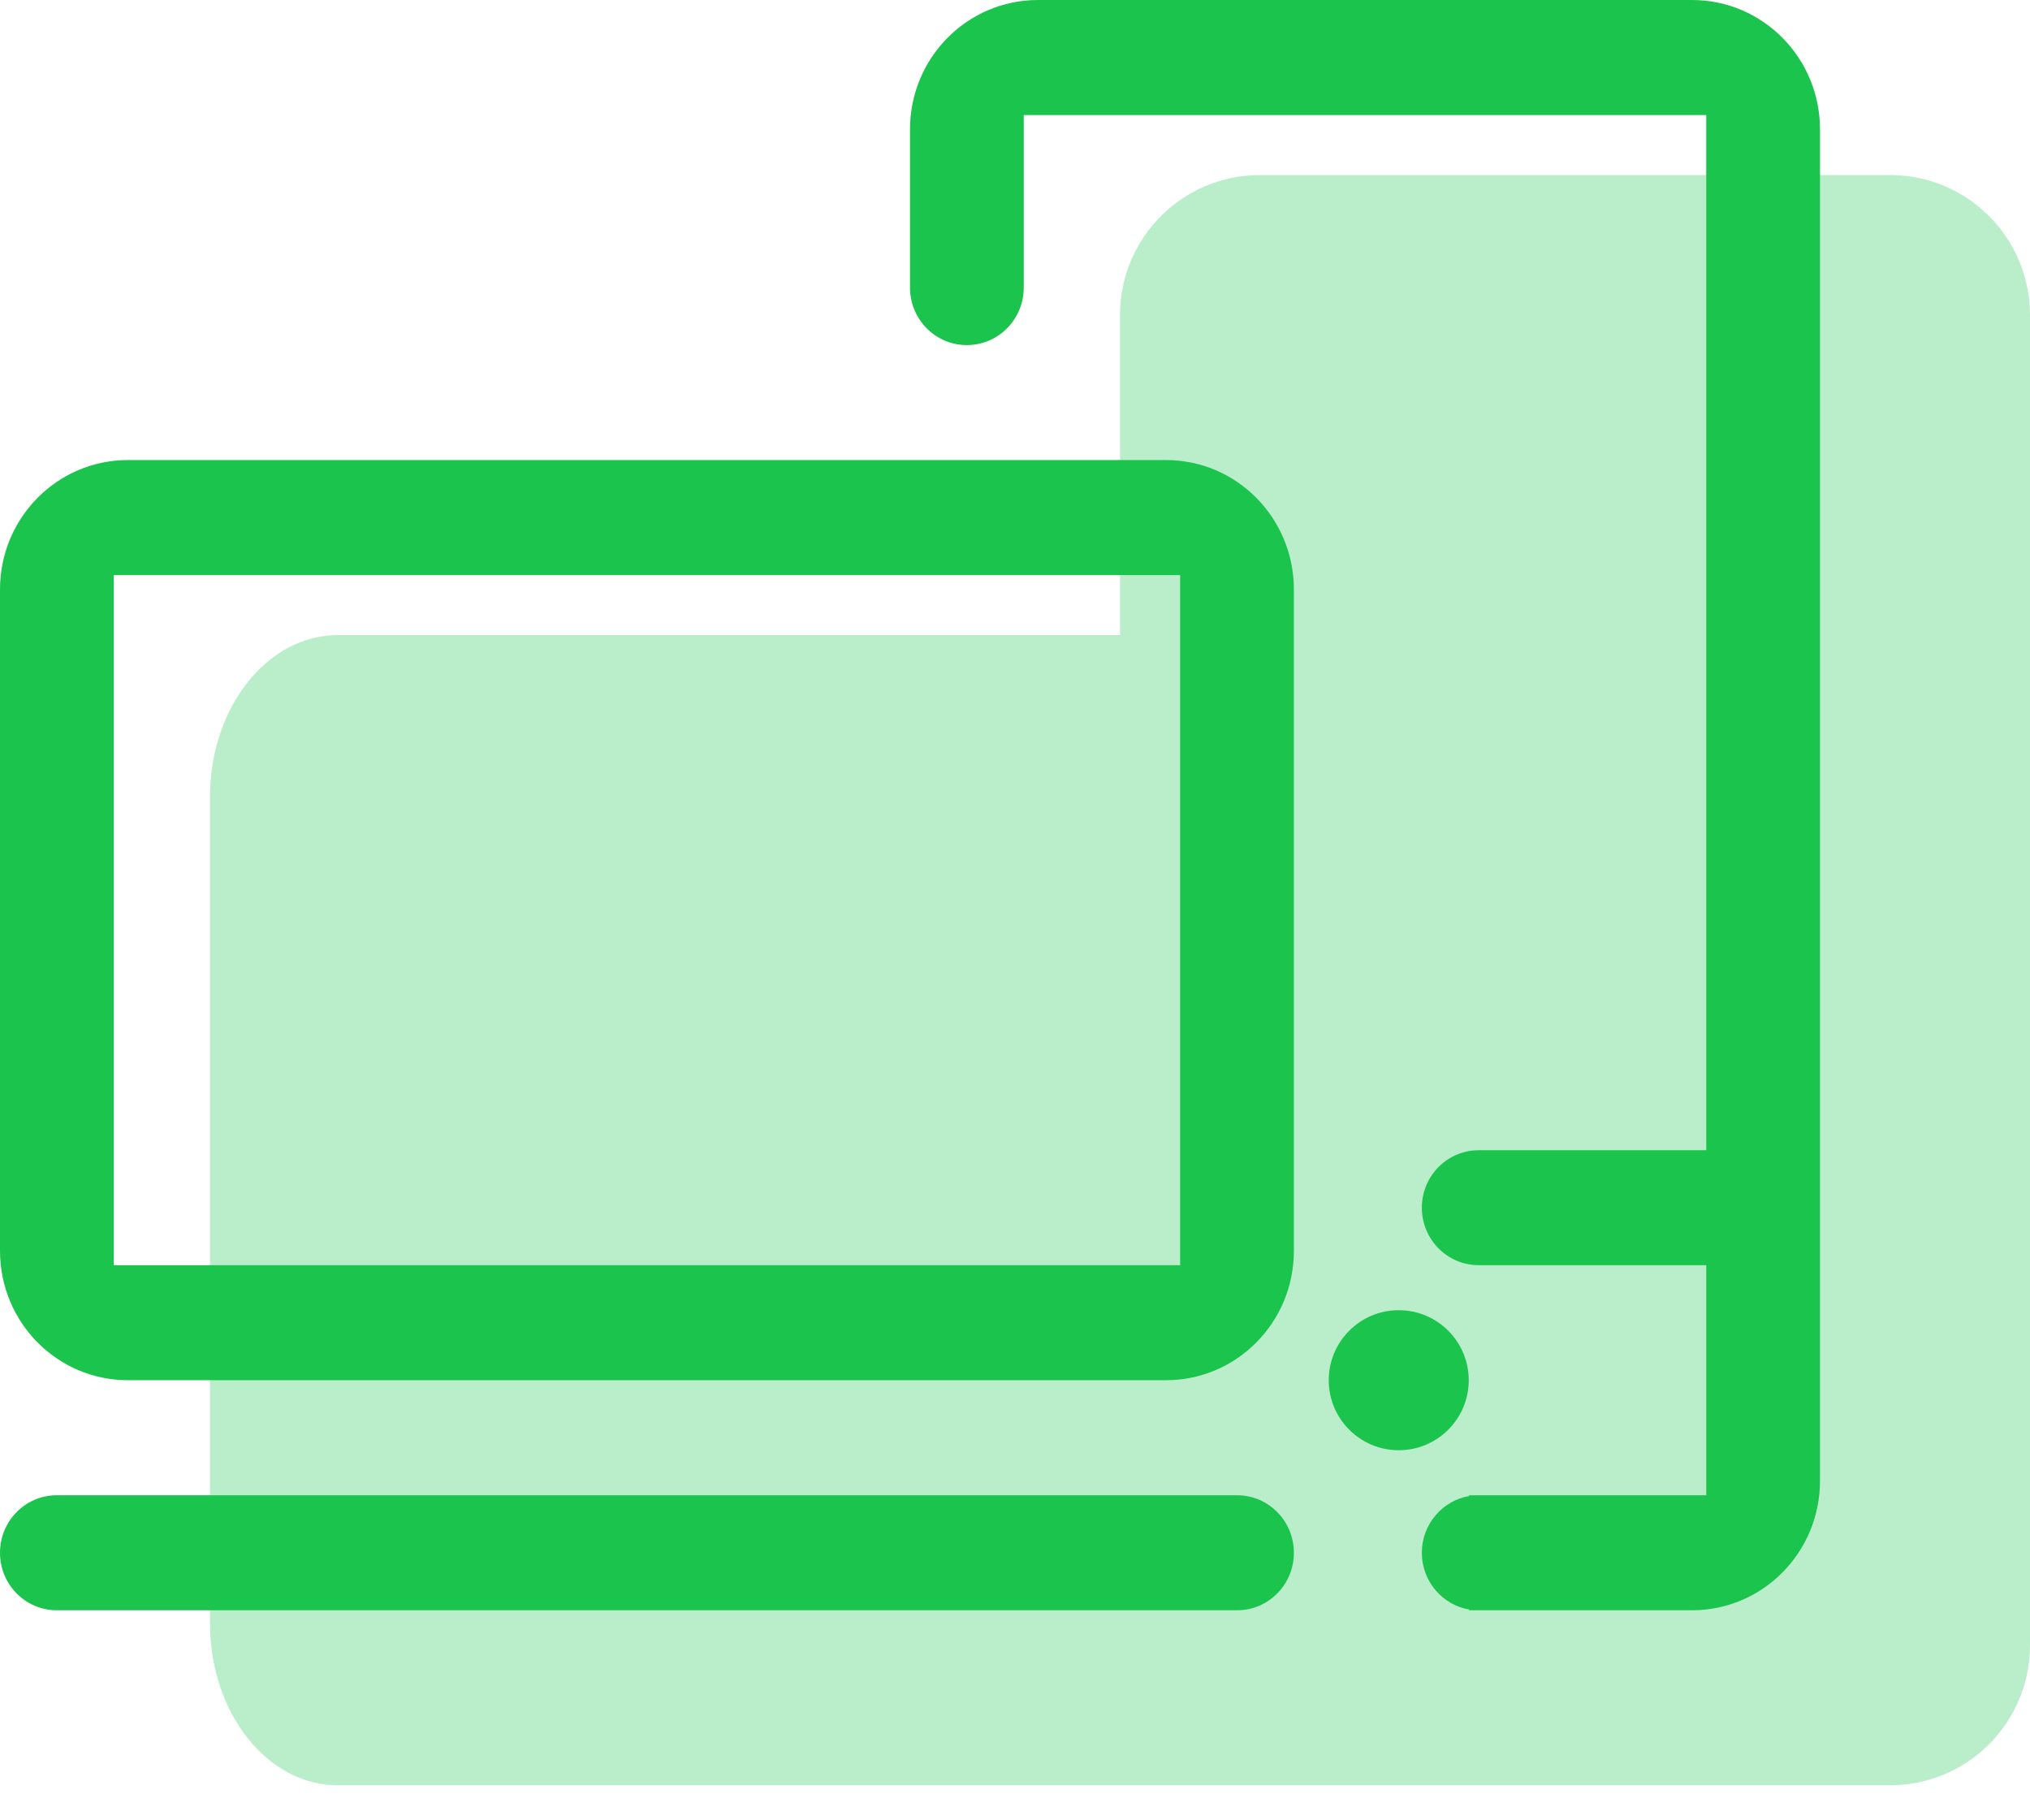
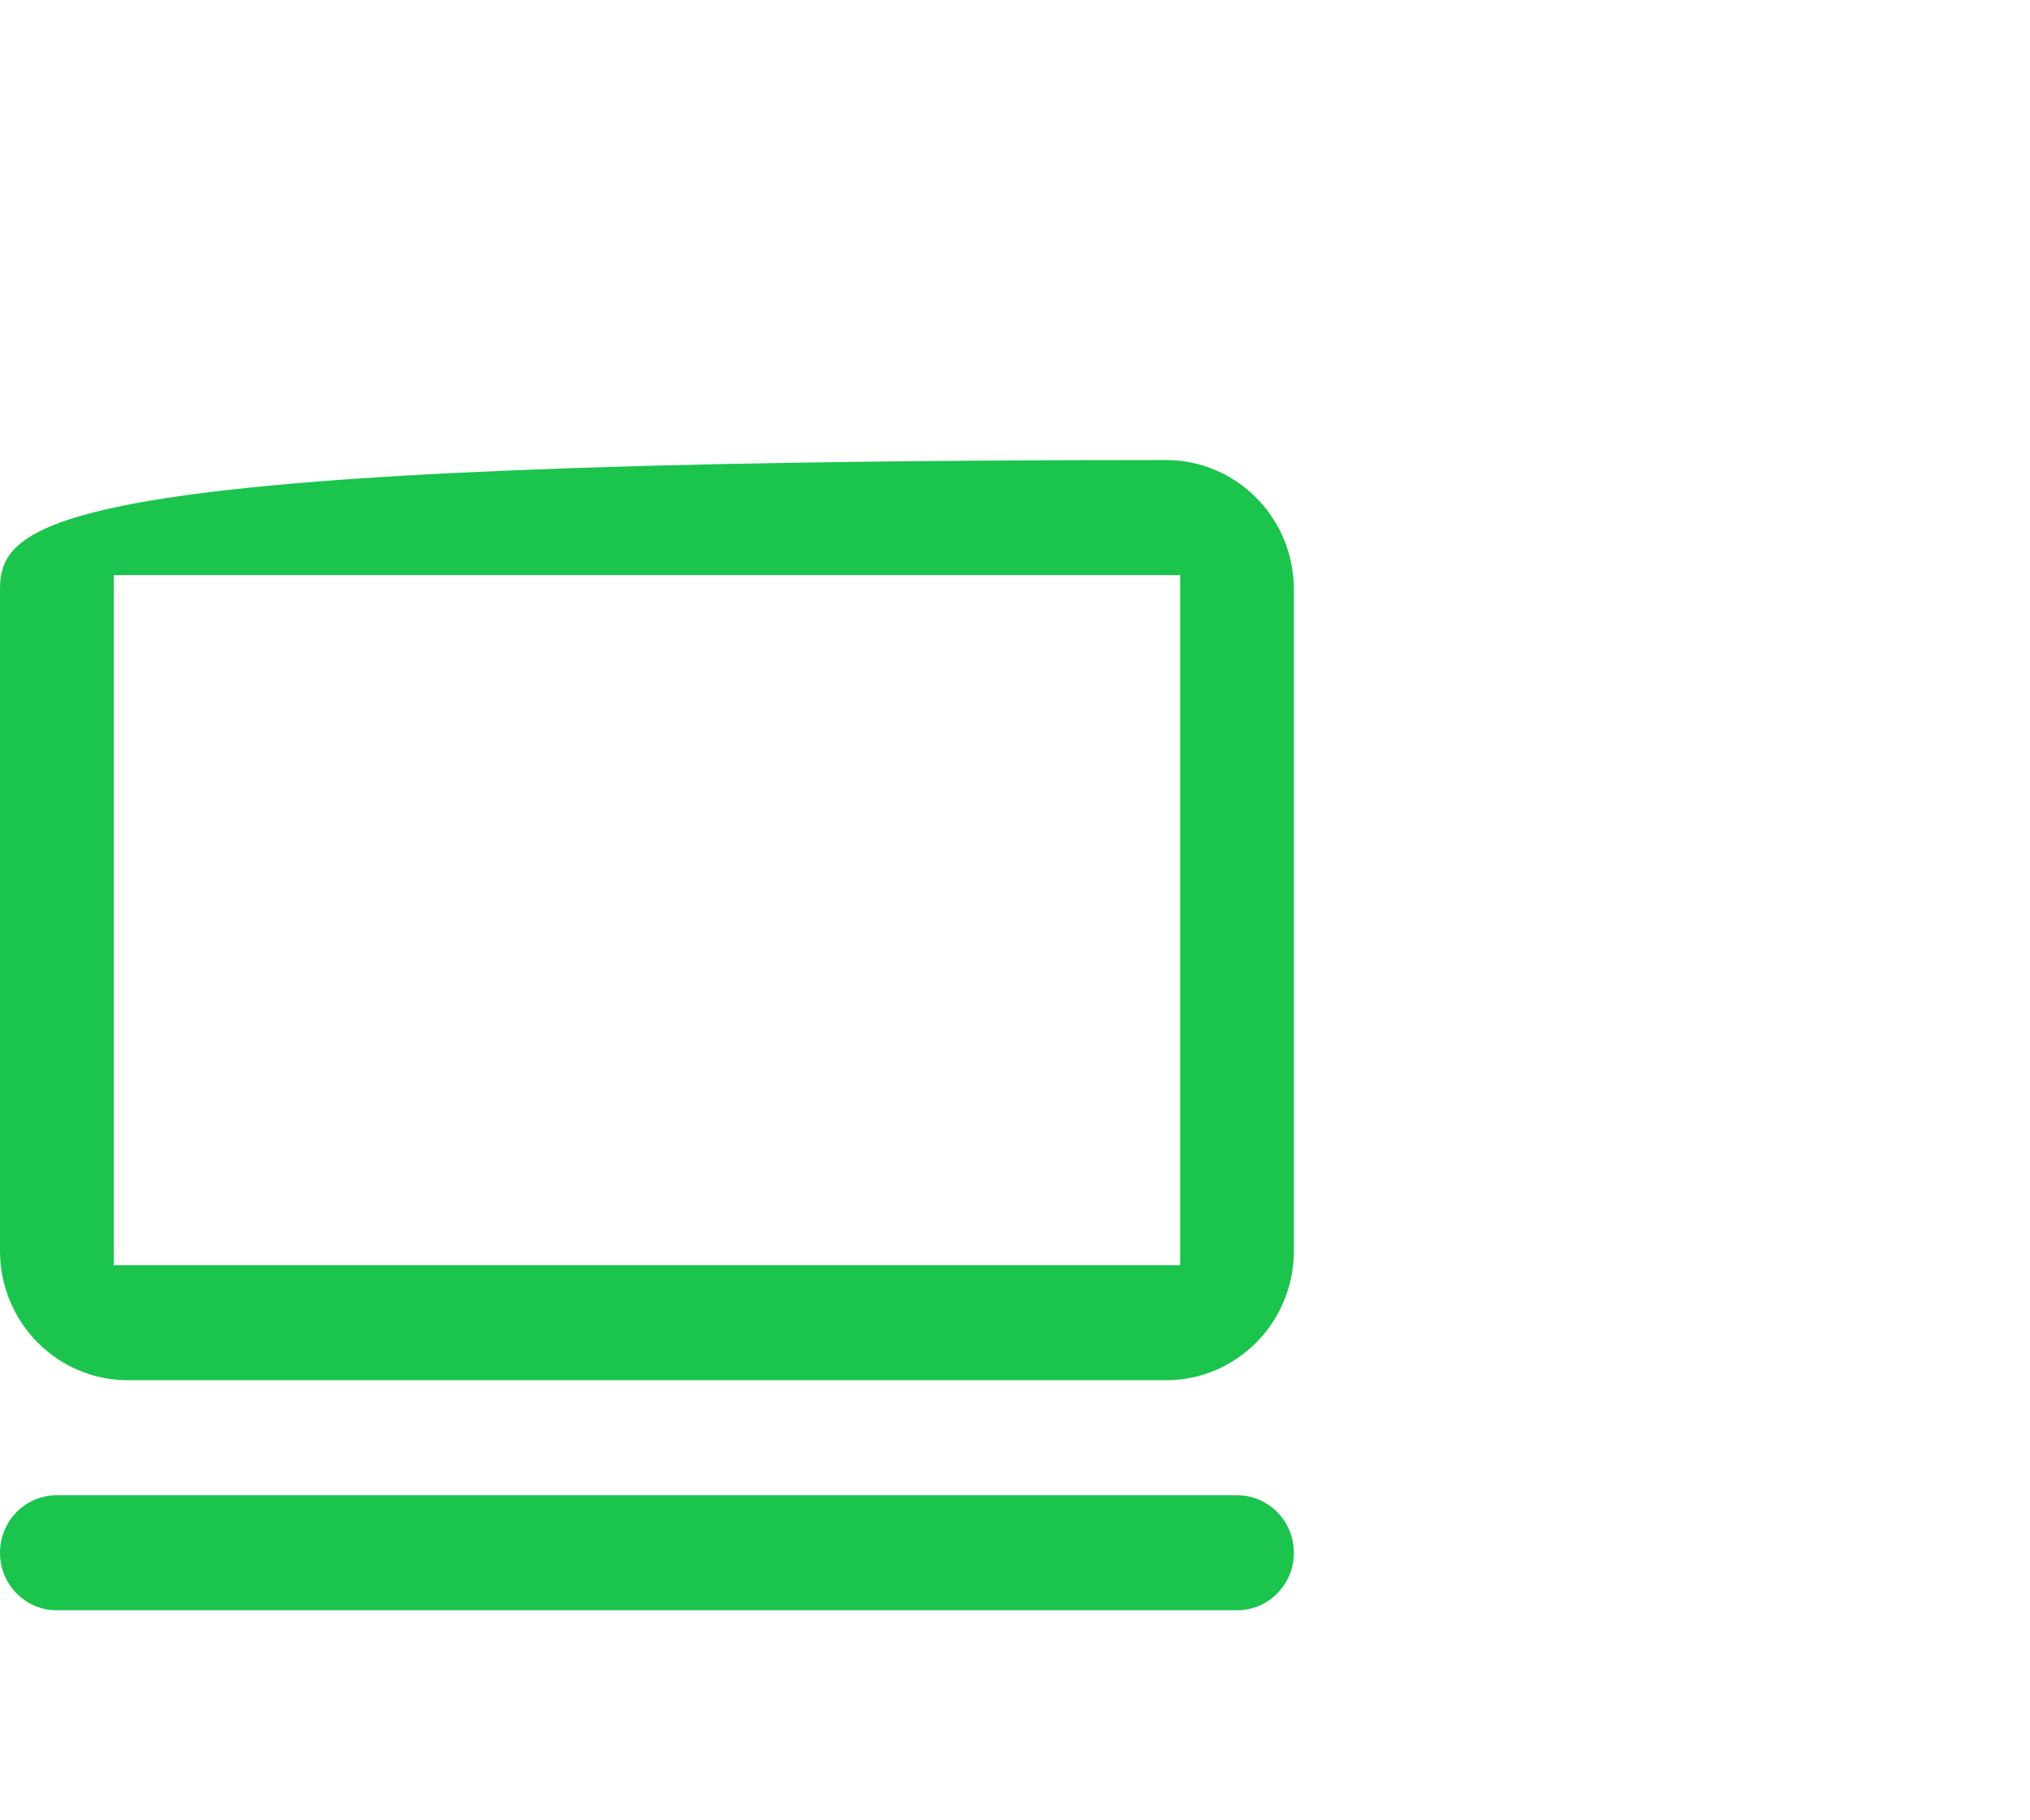
<svg xmlns="http://www.w3.org/2000/svg" width="29px" height="26px" viewBox="0 0 29 26" version="1.1">
  <title>插图-响应式</title>
  <desc>Created with Sketch.</desc>
  <defs />
  <g id="首页" stroke="none" stroke-width="1" fill="none" fill-rule="evenodd">
    <g transform="translate(-298, -1108)" id="What-can-Pro-do-for-you" fill-rule="nonzero" fill="#1AC44D">
      <g transform="translate(151, 0)">
        <g id="4.响应式" transform="translate(54, 1058)">
          <g id="插图-响应式" transform="translate(93, 50)">
-             <path d="M16,9.071 L4.828,9.071 C3.818,9.071 3,10.105 3,11.382 L3,23.19 C3,24.467 3.818,25.5 4.828,25.5 L18.828,25.5 L27,25.5 C28.105,25.5 29,24.605 29,23.5 L29,4.5 C29,3.395 28.105,2.5 27,2.5 L18,2.5 C16.895,2.5 16,3.395 16,4.5 L16,4.5 L16,9.071 Z" id="Combined-Shape" fill-opacity="0.3" />
            <path d="M18.484,22.179 C18.484,21.724 18.121,21.357 17.672,21.357 L14.625,21.357 L13.025,21.357 L13.01,21.357 L0.812,21.357 C0.363,21.357 0,21.724 0,22.179 C0,22.633 0.363,23 0.812,23 L17.672,23 C18.121,23 18.484,22.633 18.484,22.179 Z" id="Shape" />
-             <path d="M1.828,19.714 L16.656,19.714 C17.667,19.714 18.484,18.888 18.484,17.866 L18.484,8.42 C18.484,7.398 17.667,6.571 16.656,6.571 L1.828,6.571 C0.818,6.571 0,7.398 0,8.42 L0,17.866 C0,18.888 0.818,19.714 1.828,19.714 Z M1.625,8.214 L16.859,8.214 L16.859,18.071 L1.625,18.071 L1.625,8.214 Z" id="Shape" />
-             <path d="M24.172,0 L14.828,0 C13.818,0 13,0.827 13,1.848 L13,4.107 C13,4.561 13.363,4.929 13.812,4.929 C14.262,4.929 14.625,4.561 14.625,4.107 L14.625,1.643 L24.375,1.643 L24.375,16.429 L21.125,16.429 C20.676,16.429 20.312,16.796 20.312,17.25 C20.312,17.704 20.676,18.071 21.125,18.071 L24.375,18.071 L24.375,21.357 L20.973,21.357 C20.98,21.357 20.988,21.362 20.993,21.367 C20.607,21.432 20.312,21.77 20.312,22.179 C20.312,22.587 20.607,22.926 20.993,22.99 C20.988,22.997 20.98,23 20.973,23 L24.172,23 C25.182,23 26,22.173 26,21.152 L26,1.848 C26,0.827 25.182,0 24.172,0 Z" id="Shape" />
-             <ellipse id="Oval" cx="19.982" cy="19.714" rx="1" ry="1" />
+             <path d="M1.828,19.714 L16.656,19.714 C17.667,19.714 18.484,18.888 18.484,17.866 L18.484,8.42 C18.484,7.398 17.667,6.571 16.656,6.571 C0.818,6.571 0,7.398 0,8.42 L0,17.866 C0,18.888 0.818,19.714 1.828,19.714 Z M1.625,8.214 L16.859,8.214 L16.859,18.071 L1.625,18.071 L1.625,8.214 Z" id="Shape" />
          </g>
        </g>
      </g>
    </g>
  </g>
</svg>